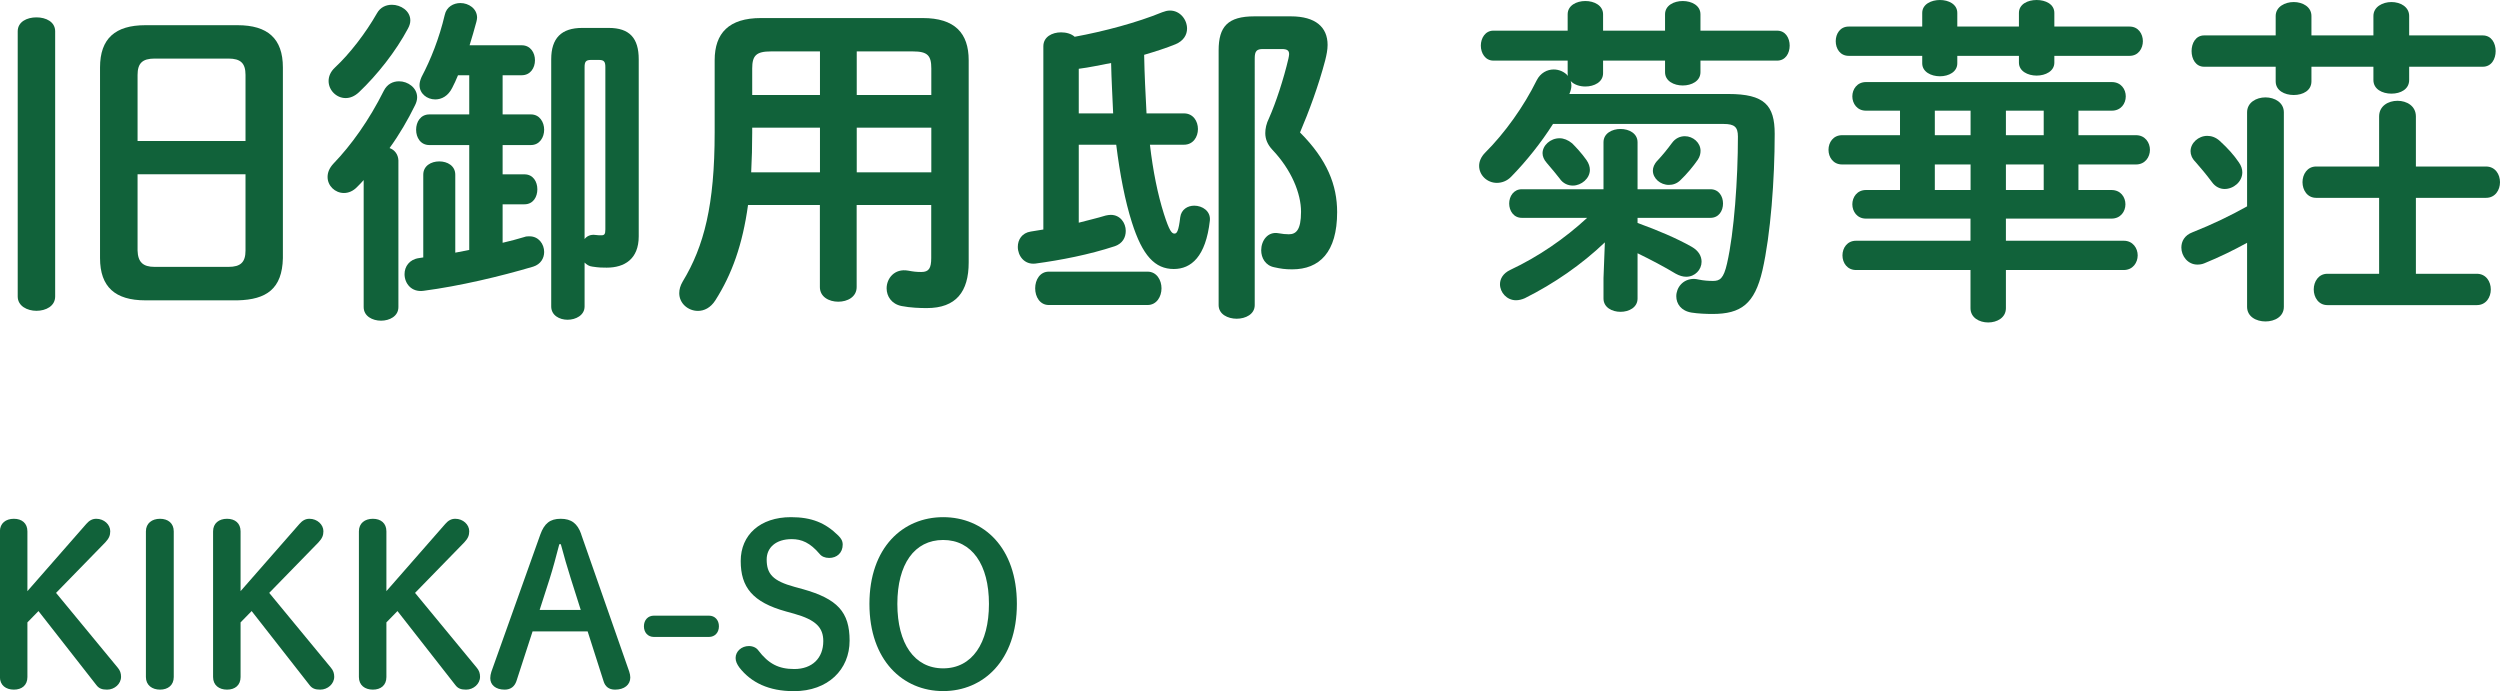
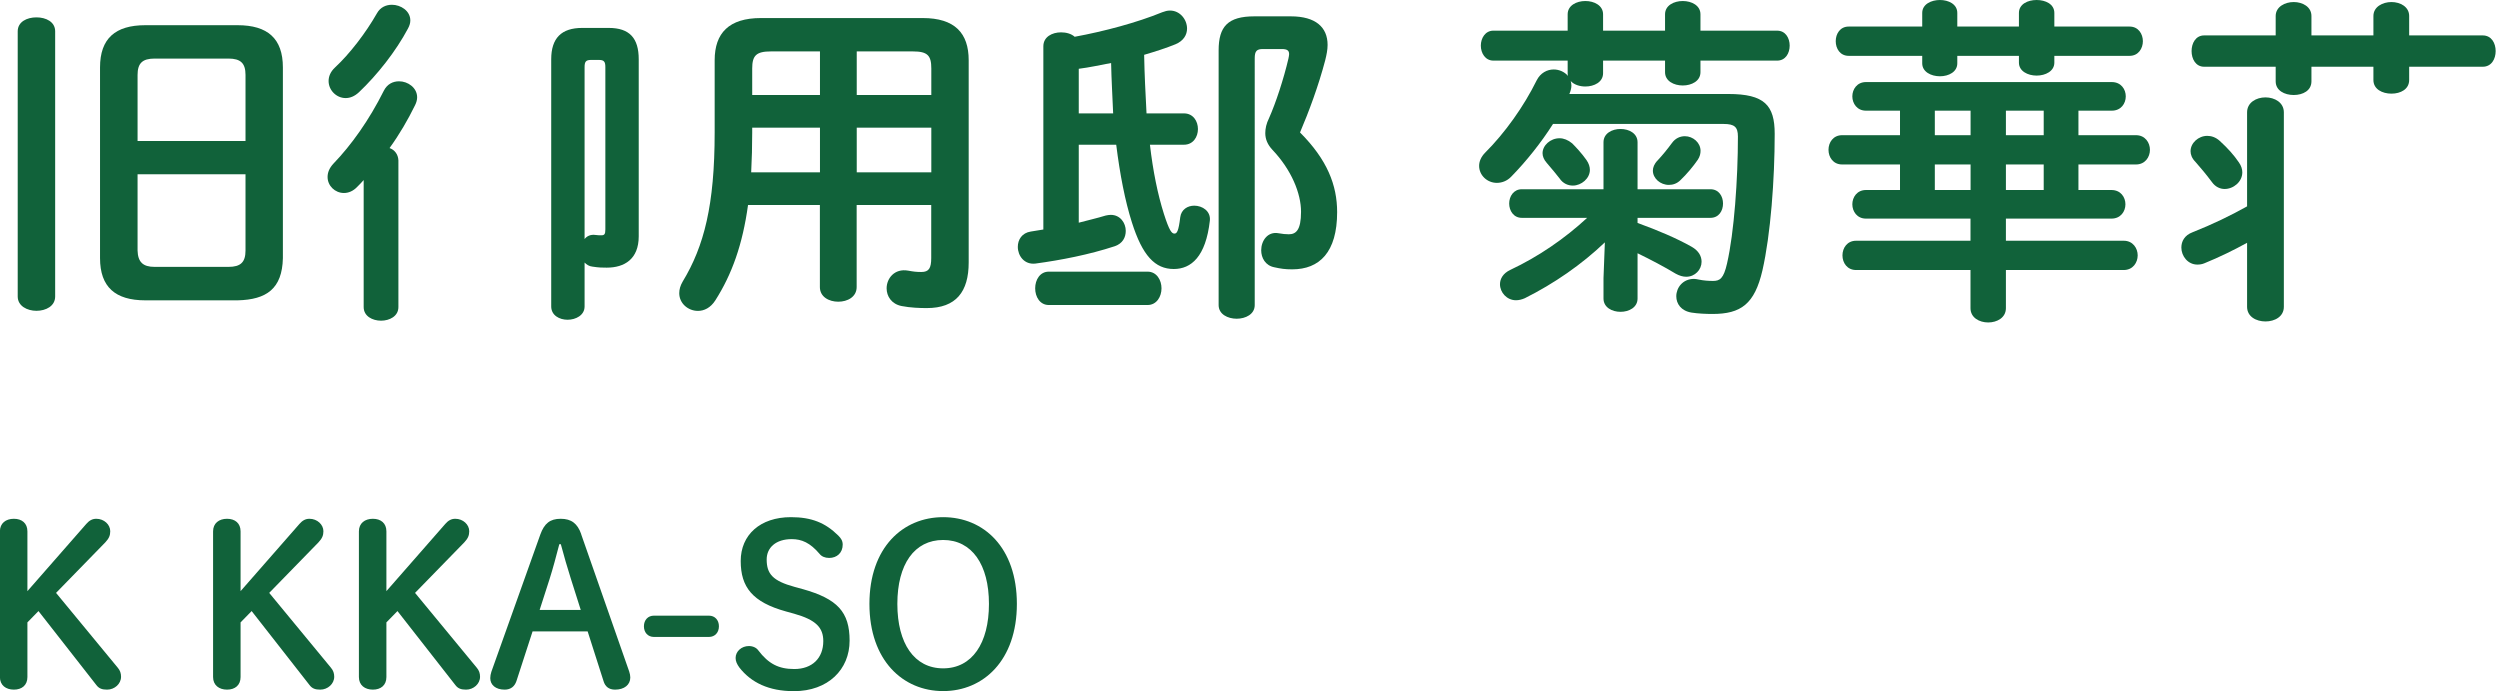
<svg xmlns="http://www.w3.org/2000/svg" viewBox="0 0 293.67 81.19" id="svg_aside_kikkaso" fill="#11623a">
  <path d="M4.28,36.51c1.12,0,2.2-.56,2.2-1.68V3.68c0-1.12-1.08-1.64-2.2-1.64s-2.2.52-2.2,1.64v31.15c0,1.12,1.12,1.68,2.2,1.68Z" />
  <path d="M33.23,30.31V7.92c0-3.4-1.8-4.96-5.32-4.96h-10.84c-3.52,0-5.32,1.56-5.32,4.96v22.4c0,3.4,1.8,4.96,5.32,4.96h10.84c3.4-.08,5.24-1.36,5.32-4.96ZM16.16,8.8c0-1.36.56-1.92,2-1.92h8.68c1.44,0,2,.56,2,1.92v7.76h-12.68v-7.76ZM18.16,31.35c-1.36,0-1.96-.56-2-1.92v-8.96h12.68v8.96c0,1.36-.56,1.92-2,1.92h-8.68Z" />
  <path d="M40.6,11.52c.52,0,1.04-.2,1.56-.68,2.16-2.04,4.36-4.84,5.76-7.48.2-.36.28-.68.28-.96,0-1.12-1.12-1.84-2.16-1.84-.68,0-1.36.28-1.76,1-1.32,2.32-3.2,4.76-4.92,6.36-.56.52-.76,1.08-.76,1.6,0,1.08.92,2,2,2Z" />
  <path d="M42.72,36.07c0,1.08,1.04,1.6,2.04,1.6s2.04-.52,2.04-1.6v-17.24c-.04-.68-.4-1.2-1.04-1.44,1.16-1.6,2.16-3.32,3-5.04.16-.32.24-.64.24-.92,0-1.12-1.08-1.88-2.12-1.88-.72,0-1.4.32-1.8,1.12-1.72,3.44-3.8,6.36-5.92,8.56-.48.52-.68,1.04-.68,1.56,0,1.04.88,1.88,1.92,1.88.52,0,1.08-.2,1.6-.76.24-.24.48-.48.72-.76v14.92Z" />
  <path d="M71.51,3.28h-3.12c-2.44,0-3.64,1.2-3.64,3.68v29.04c0,1.04.96,1.56,1.92,1.56s2-.52,2-1.56v-5.16c.24.24.52.44.92.48.76.12,1.2.12,1.68.12,2.08,0,3.76-1,3.76-3.68V6.96c0-2.48-1.08-3.68-3.52-3.68ZM71.11,26.96c0,.56-.12.68-.48.68-.2,0-.36,0-.68-.04-.56-.08-1,.12-1.28.48V7.88c0-.64.16-.84.76-.84h.92c.6,0,.76.2.76.84v19.08Z" />
-   <path d="M51.12,11.68c.76,0,1.52-.4,2-1.36.24-.48.48-.96.68-1.48h1.32v4.6h-4.68c-1.04,0-1.56.88-1.56,1.8s.52,1.8,1.56,1.8h4.68v12.32c-.56.12-1.08.2-1.64.32v-9.16c0-1.04-.92-1.56-1.88-1.56s-1.88.52-1.88,1.56v9.72l-.52.08c-1.12.16-1.68,1-1.68,1.88,0,1.08.8,2.16,2.24,1.96,4.24-.56,8.96-1.68,12.88-2.84.88-.28,1.28-1,1.28-1.72,0-.92-.64-1.84-1.72-1.84-.2,0-.4,0-.6.08-.8.24-1.68.48-2.56.68v-4.52h2.56c1.04,0,1.52-.88,1.52-1.76s-.48-1.76-1.52-1.76h-2.56v-3.44h3.32c1.04,0,1.56-.92,1.56-1.8s-.52-1.8-1.56-1.8h-3.32v-4.6h2.24c1.04,0,1.56-.88,1.56-1.76s-.52-1.76-1.56-1.76h-6.12c.28-.92.56-1.84.8-2.76.04-.16.08-.36.08-.48,0-1.08-1-1.72-1.96-1.72-.8,0-1.64.44-1.84,1.4-.64,2.72-1.64,5.24-2.72,7.28-.16.36-.24.68-.24.96,0,1,.88,1.68,1.84,1.68Z" />
  <path d="M109.39,30.31c0,1.2-.28,1.64-1.16,1.64-.56,0-.92-.04-1.56-.16-1.6-.28-2.52.92-2.52,2.08,0,.92.56,1.84,1.76,2.08,1.04.2,2.12.24,2.96.24,3.44,0,4.92-1.92,4.92-5.36V7.08c0-3.2-1.64-4.96-5.4-4.96h-19c-3.76,0-5.44,1.76-5.44,4.96v8.48c0,8.52-1.24,13.36-3.76,17.52-.28.48-.4.92-.4,1.36,0,1.2,1.04,2.08,2.2,2.08.72,0,1.48-.36,2.04-1.24,1.96-3.08,3.2-6.56,3.84-11.2h8.44v9.64c0,1.16,1.08,1.72,2.16,1.72s2.16-.56,2.16-1.72v-9.64h8.76v6.24ZM96.32,20.24h-8.08c.08-1.56.12-3.08.12-4.64v-.6h7.96v5.24ZM96.32,11.16h-7.96v-3.12c0-1.52.48-2,2.2-2h5.76v5.12ZM100.64,6.04h6.6c1.72,0,2.16.48,2.16,2v3.12h-8.76v-5.12ZM100.64,20.24v-5.24h8.76v5.24h-8.76Z" />
  <path d="M155.67,7.08c.16-.64.28-1.24.28-1.8,0-2.08-1.4-3.36-4.32-3.36h-4.28c-3.12,0-4.2,1.2-4.2,4v29.92c0,1.08,1.08,1.6,2.12,1.6s2.12-.52,2.12-1.6V6.84c0-.84.24-1.08.96-1.08h2.2c.64,0,.88.16.88.6,0,.12-.04.32-.08.52-.56,2.4-1.48,5.2-2.28,7-.32.64-.44,1.24-.44,1.76,0,.72.28,1.36.84,1.96,2.24,2.36,3.36,5.12,3.36,7.28s-.6,2.64-1.44,2.64c-.4,0-.72-.04-1.2-.12-1.28-.24-2.04.88-2.04,2,0,.88.48,1.8,1.56,2,.72.16,1.24.24,2.08.24,3.2,0,5.28-2,5.28-6.72,0-3.16-1.16-6.16-4.36-9.36,1.04-2.44,2.16-5.44,2.96-8.48Z" />
  <path d="M140.28,24.16c-.76,0-1.52.44-1.64,1.36-.2,1.68-.4,1.92-.68,1.92-.32,0-.6-.32-1.24-2.32-.72-2.28-1.28-5-1.64-8.12h4c1.08,0,1.64-.92,1.64-1.84s-.56-1.84-1.64-1.84h-4.4c-.12-2.28-.24-4.6-.28-6.88,1.36-.4,2.6-.8,3.68-1.24.96-.4,1.36-1.12,1.36-1.84,0-1.08-.84-2.12-2-2.12-.32,0-.6.08-.92.2-2.92,1.2-6.8,2.24-10.28,2.88-.4-.36-1-.52-1.6-.52-1.04,0-2.08.52-2.08,1.64v21.52c-.52.08-1,.16-1.48.24-1.04.16-1.52.96-1.52,1.8,0,1.04.76,2.12,2.08,1.96,2.96-.4,6.28-1.04,9.32-2.04.92-.32,1.28-1.04,1.28-1.8,0-.92-.64-1.88-1.76-1.88-.2,0-.4.04-.6.08-1.04.32-2.12.56-3.16.84v-9.16h4.4c.44,3.52,1.04,6.6,1.84,9.12,1.24,3.92,2.72,5.48,4.92,5.48,2.04,0,3.76-1.44,4.24-5.68.12-1.12-.88-1.76-1.84-1.76ZM126.72,13.32v-5.24c1.28-.16,2.52-.44,3.8-.68.04,1.96.16,3.96.24,5.92h-4.04Z" />
  <path d="M134.8,31.91h-11.6c-1.04,0-1.6.96-1.6,1.96s.56,1.96,1.6,1.96h11.6c1.08,0,1.64-1,1.64-1.96s-.56-1.96-1.64-1.96Z" />
  <path d="M184.76,21.8c1,0,2-.84,2-1.84,0-.36-.12-.76-.4-1.16-.56-.8-1.28-1.56-1.68-1.96-.48-.4-1-.6-1.48-.6-1.08,0-2,.84-2,1.76,0,.36.16.76.48,1.12.6.68,1.2,1.44,1.52,1.84.4.6,1,.84,1.56.84Z" />
  <path d="M199.88,30.75c0-.64-.32-1.28-1.16-1.76-1.76-1-4.04-1.96-6.36-2.8v-.6h8.56c1,0,1.48-.84,1.48-1.68s-.48-1.68-1.48-1.68h-8.56v-5.52c0-1.04-1-1.56-2-1.56s-2,.52-2,1.56v5.52h-9.6c-.96,0-1.48.84-1.48,1.68s.52,1.68,1.48,1.68h7.68c-2.64,2.44-5.72,4.56-9.04,6.12-.84.4-1.2,1.04-1.2,1.68,0,.96.8,1.88,1.88,1.88.32,0,.68-.08,1.04-.24,3.44-1.72,6.68-3.96,9.4-6.56l-.16,4.2v2.4c0,1.04,1,1.56,2,1.56s2-.52,2-1.56v-5.32c1.56.76,3.16,1.6,4.48,2.4.44.24.84.36,1.24.36,1.04,0,1.8-.84,1.8-1.76Z" />
  <path d="M208.75,3.6h-9v-1.92c0-1.04-1.04-1.56-2.08-1.56s-2.08.52-2.08,1.56v1.92h-7.28v-1.92c0-1.04-1.04-1.56-2.08-1.56s-2.08.52-2.08,1.56v1.92h-8.72c-.96,0-1.48.88-1.48,1.76s.52,1.76,1.48,1.76h8.72v1.48c0,.12,0,.2.04.32-.4-.48-1.04-.76-1.68-.76-.76,0-1.56.4-2,1.28-1.52,3.08-3.72,6.16-6.04,8.48-.52.52-.72,1.08-.72,1.56,0,1.12.96,2,2.08,2,.56,0,1.2-.2,1.72-.76,1.76-1.8,3.48-3.96,4.88-6.16h20.04c1.28,0,1.68.36,1.68,1.48,0,4.96-.44,11.28-1.28,14.92-.4,1.76-.84,2.04-1.64,2.04-.52,0-1.12-.04-1.68-.16-.2-.04-.4-.08-.56-.08-1.32,0-2.08,1.04-2.08,2.04,0,.88.56,1.72,1.8,1.92.76.12,1.72.16,2.44.16,3.36,0,4.96-1.16,5.88-5.12.96-4.2,1.44-10.68,1.44-16.04,0-3.36-1.2-4.68-5.44-4.68h-18.68c.16-.36.24-.72.24-1,0-.16-.04-.36-.08-.52.4.44,1.08.64,1.72.64,1.04,0,2.08-.52,2.08-1.56v-1.48h7.28v1.36c0,1.04,1.04,1.56,2.08,1.56s2.08-.52,2.08-1.56v-1.36h9c1,0,1.48-.88,1.48-1.76s-.48-1.76-1.48-1.76Z" />
  <path d="M197.4,21.16c.72-.68,1.52-1.64,2.04-2.4.24-.36.32-.72.32-1.04,0-.96-.88-1.72-1.84-1.72-.56,0-1.12.24-1.52.8-.56.76-1.12,1.44-1.68,2.04-.4.4-.56.84-.56,1.2,0,.92.88,1.68,1.88,1.68.48,0,.96-.16,1.36-.56Z" />
  <path d="M217.16,6.56h8.64v.88c0,1,1.04,1.52,2.08,1.52s2.04-.52,2.04-1.52v-.88h7.24v.8c0,1,1.04,1.52,2.08,1.52s2.08-.52,2.08-1.52v-.8h8.84c1.04,0,1.56-.88,1.56-1.72s-.52-1.72-1.56-1.72h-8.84v-1.6c0-1.04-1.04-1.52-2.08-1.52s-2.08.48-2.08,1.52v1.6h-7.24v-1.6c0-1.04-1.04-1.52-2.04-1.52s-2.08.48-2.08,1.52v1.6h-8.64c-1,0-1.52.84-1.52,1.72s.52,1.72,1.52,1.72Z" />
  <path d="M250.91,15.88h-6.76v-2.88h3.92c1.08,0,1.64-.84,1.64-1.68s-.56-1.68-1.64-1.68h-28.88c-1.04,0-1.6.84-1.6,1.68s.56,1.68,1.6,1.68h4v2.88h-6.8c-1.04,0-1.6.84-1.6,1.72s.56,1.72,1.6,1.72h6.8v3h-4c-1.04,0-1.6.84-1.6,1.68s.56,1.68,1.6,1.68h12.28v2.6h-13.44c-1.04,0-1.6.84-1.6,1.72s.56,1.72,1.6,1.72h13.44v4.48c0,1.12,1.04,1.68,2.08,1.68s2.08-.56,2.08-1.68v-4.48h13.84c1.08,0,1.64-.88,1.64-1.72s-.56-1.72-1.64-1.72h-13.84v-2.6h12.4c1.08,0,1.64-.84,1.64-1.68s-.56-1.68-1.64-1.68h-3.88v-3h6.76c1.08,0,1.64-.88,1.64-1.72s-.56-1.72-1.64-1.72ZM231.48,22.32h-4.2v-3h4.2v3ZM231.48,15.88h-4.2v-2.88h4.2v2.88ZM240.07,22.32h-4.44v-3h4.44v3ZM240.07,15.88h-4.44v-2.88h4.44v2.88Z" />
  <path d="M266.12,11.44c-1.08,0-2.16.6-2.16,1.76v11.04c-2,1.12-4.08,2.12-6.4,3.04-.96.36-1.32,1.08-1.32,1.8,0,1,.76,2,1.88,2,.28,0,.56-.04.84-.16,1.76-.72,3.4-1.52,5-2.4v7.52c0,1.16,1.08,1.72,2.16,1.72s2.16-.56,2.16-1.72V13.2c0-1.16-1.08-1.76-2.16-1.76Z" />
  <path d="M259.84,21.4c.4.56.96.8,1.48.8,1.04,0,2.08-.84,2.08-1.96,0-.36-.12-.76-.4-1.16-.6-.88-1.28-1.64-2.24-2.52-.48-.44-1-.6-1.48-.6-1.04,0-1.96.84-1.96,1.8,0,.4.16.84.56,1.24.72.84,1.12,1.28,1.96,2.4Z" />
  <path d="M271.52,9.56v-1.72h7.28v1.56c0,1.08,1.04,1.6,2.12,1.6s2.08-.52,2.08-1.6v-1.56h8.64c1.04,0,1.52-.92,1.52-1.84s-.48-1.84-1.52-1.84h-8.64V1.88c0-1.08-1.04-1.64-2.08-1.64s-2.12.56-2.12,1.64v2.28h-7.28V1.88c0-1.08-1.04-1.64-2.08-1.64s-2.12.56-2.12,1.64v2.28h-8.4c-1,0-1.48.92-1.48,1.84s.48,1.84,1.48,1.84h8.4v1.72c0,1.08,1.04,1.6,2.12,1.6s2.08-.52,2.08-1.6Z" />
-   <path d="M292.03,23.24c1.08,0,1.64-.92,1.64-1.84s-.56-1.84-1.64-1.84h-8.24v-5.88c0-1.24-1.08-1.84-2.16-1.84s-2.16.6-2.16,1.84v5.88h-7.4c-1.04,0-1.6.92-1.6,1.84s.56,1.84,1.6,1.84h7.4v8.92h-6.08c-1.04,0-1.6.92-1.6,1.84s.56,1.84,1.6,1.84h17.56c1.08,0,1.64-.92,1.64-1.84s-.56-1.84-1.64-1.84h-7.16v-8.92h8.24Z" />
  <path d="M6.58,69.65l5.8-5.95c.44-.47.57-.83.57-1.3,0-.78-.73-1.46-1.64-1.46-.47,0-.83.21-1.17.6l-6.92,7.9v-7.02c0-.96-.65-1.48-1.59-1.48s-1.64.52-1.64,1.48v17.11c0,.96.7,1.48,1.64,1.48s1.59-.52,1.59-1.48v-6.42l1.3-1.33,6.79,8.68c.31.42.68.55,1.27.55.88,0,1.64-.68,1.64-1.51,0-.39-.1-.73-.39-1.07l-7.25-8.79Z" />
-   <path d="M18.8,60.94c-.94,0-1.66.52-1.66,1.48v17.11c0,.96.73,1.48,1.66,1.48s1.61-.52,1.61-1.48v-17.11c0-.96-.68-1.48-1.61-1.48Z" />
  <path d="M31.62,69.65l5.8-5.95c.44-.47.57-.83.57-1.3,0-.78-.73-1.46-1.64-1.46-.47,0-.83.21-1.17.6l-6.92,7.9v-7.02c0-.96-.65-1.48-1.59-1.48s-1.64.52-1.64,1.48v17.11c0,.96.7,1.48,1.64,1.48s1.59-.52,1.59-1.48v-6.42l1.3-1.33,6.79,8.68c.31.42.68.55,1.27.55.88,0,1.64-.68,1.64-1.51,0-.39-.1-.73-.39-1.07l-7.25-8.79Z" />
  <path d="M48.75,69.65l5.8-5.95c.44-.47.57-.83.57-1.3,0-.78-.73-1.46-1.64-1.46-.47,0-.83.21-1.17.6l-6.92,7.9v-7.02c0-.96-.65-1.48-1.59-1.48s-1.64.52-1.64,1.48v17.11c0,.96.7,1.48,1.64,1.48s1.59-.52,1.59-1.48v-6.42l1.3-1.33,6.79,8.68c.31.42.68.55,1.27.55.88,0,1.64-.68,1.64-1.51,0-.39-.1-.73-.39-1.07l-7.25-8.79Z" />
  <path d="M68.28,62.76c-.44-1.27-1.17-1.82-2.42-1.82s-1.92.55-2.39,1.85l-5.75,16.12c-.08.23-.13.52-.13.75,0,.78.62,1.35,1.69,1.35.73,0,1.17-.39,1.38-.99l1.9-5.85h6.47l1.87,5.85c.18.6.6.99,1.35.99,1.09,0,1.79-.57,1.79-1.43,0-.21-.05-.47-.13-.7l-5.64-16.12ZM63.39,71.65l1.17-3.64c.39-1.22.78-2.7,1.14-4.08h.18c.36,1.38.78,2.78,1.17,4.03l1.17,3.69h-4.84Z" />
  <path d="M83.28,72.32h-6.47c-.7,0-1.17.52-1.17,1.25s.47,1.25,1.17,1.25h6.47c.7,0,1.17-.52,1.17-1.25s-.47-1.25-1.17-1.25Z" />
  <path d="M94.28,69.2l-.94-.26c-2.57-.7-3.28-1.53-3.28-3.22,0-1.4,1.09-2.39,2.94-2.39,1.17,0,2.16.42,3.28,1.74.23.29.62.47,1.12.47.91,0,1.59-.6,1.59-1.56,0-.44-.18-.73-.52-1.07-1.53-1.51-3.15-2.16-5.56-2.16-3.61,0-5.9,2.08-5.9,5.15s1.38,4.84,5.33,5.93l.94.26c2.6.73,3.43,1.66,3.43,3.22,0,2-1.3,3.28-3.41,3.28-1.82,0-3.02-.6-4.24-2.21-.21-.29-.62-.49-1.09-.49-.86,0-1.56.62-1.56,1.4,0,.39.16.73.44,1.12,1.38,1.77,3.46,2.78,6.4,2.78,4.03,0,6.55-2.55,6.55-5.93s-1.43-4.91-5.51-6.06Z" />
  <path d="M110.79,60.75c-4.73,0-8.66,3.56-8.66,10.19s3.93,10.24,8.66,10.24,8.66-3.61,8.66-10.24-3.9-10.19-8.66-10.19ZM110.79,78.51c-3.38,0-5.38-2.91-5.38-7.57s2-7.51,5.38-7.51,5.38,2.89,5.38,7.51-1.98,7.57-5.38,7.57Z" />
</svg>